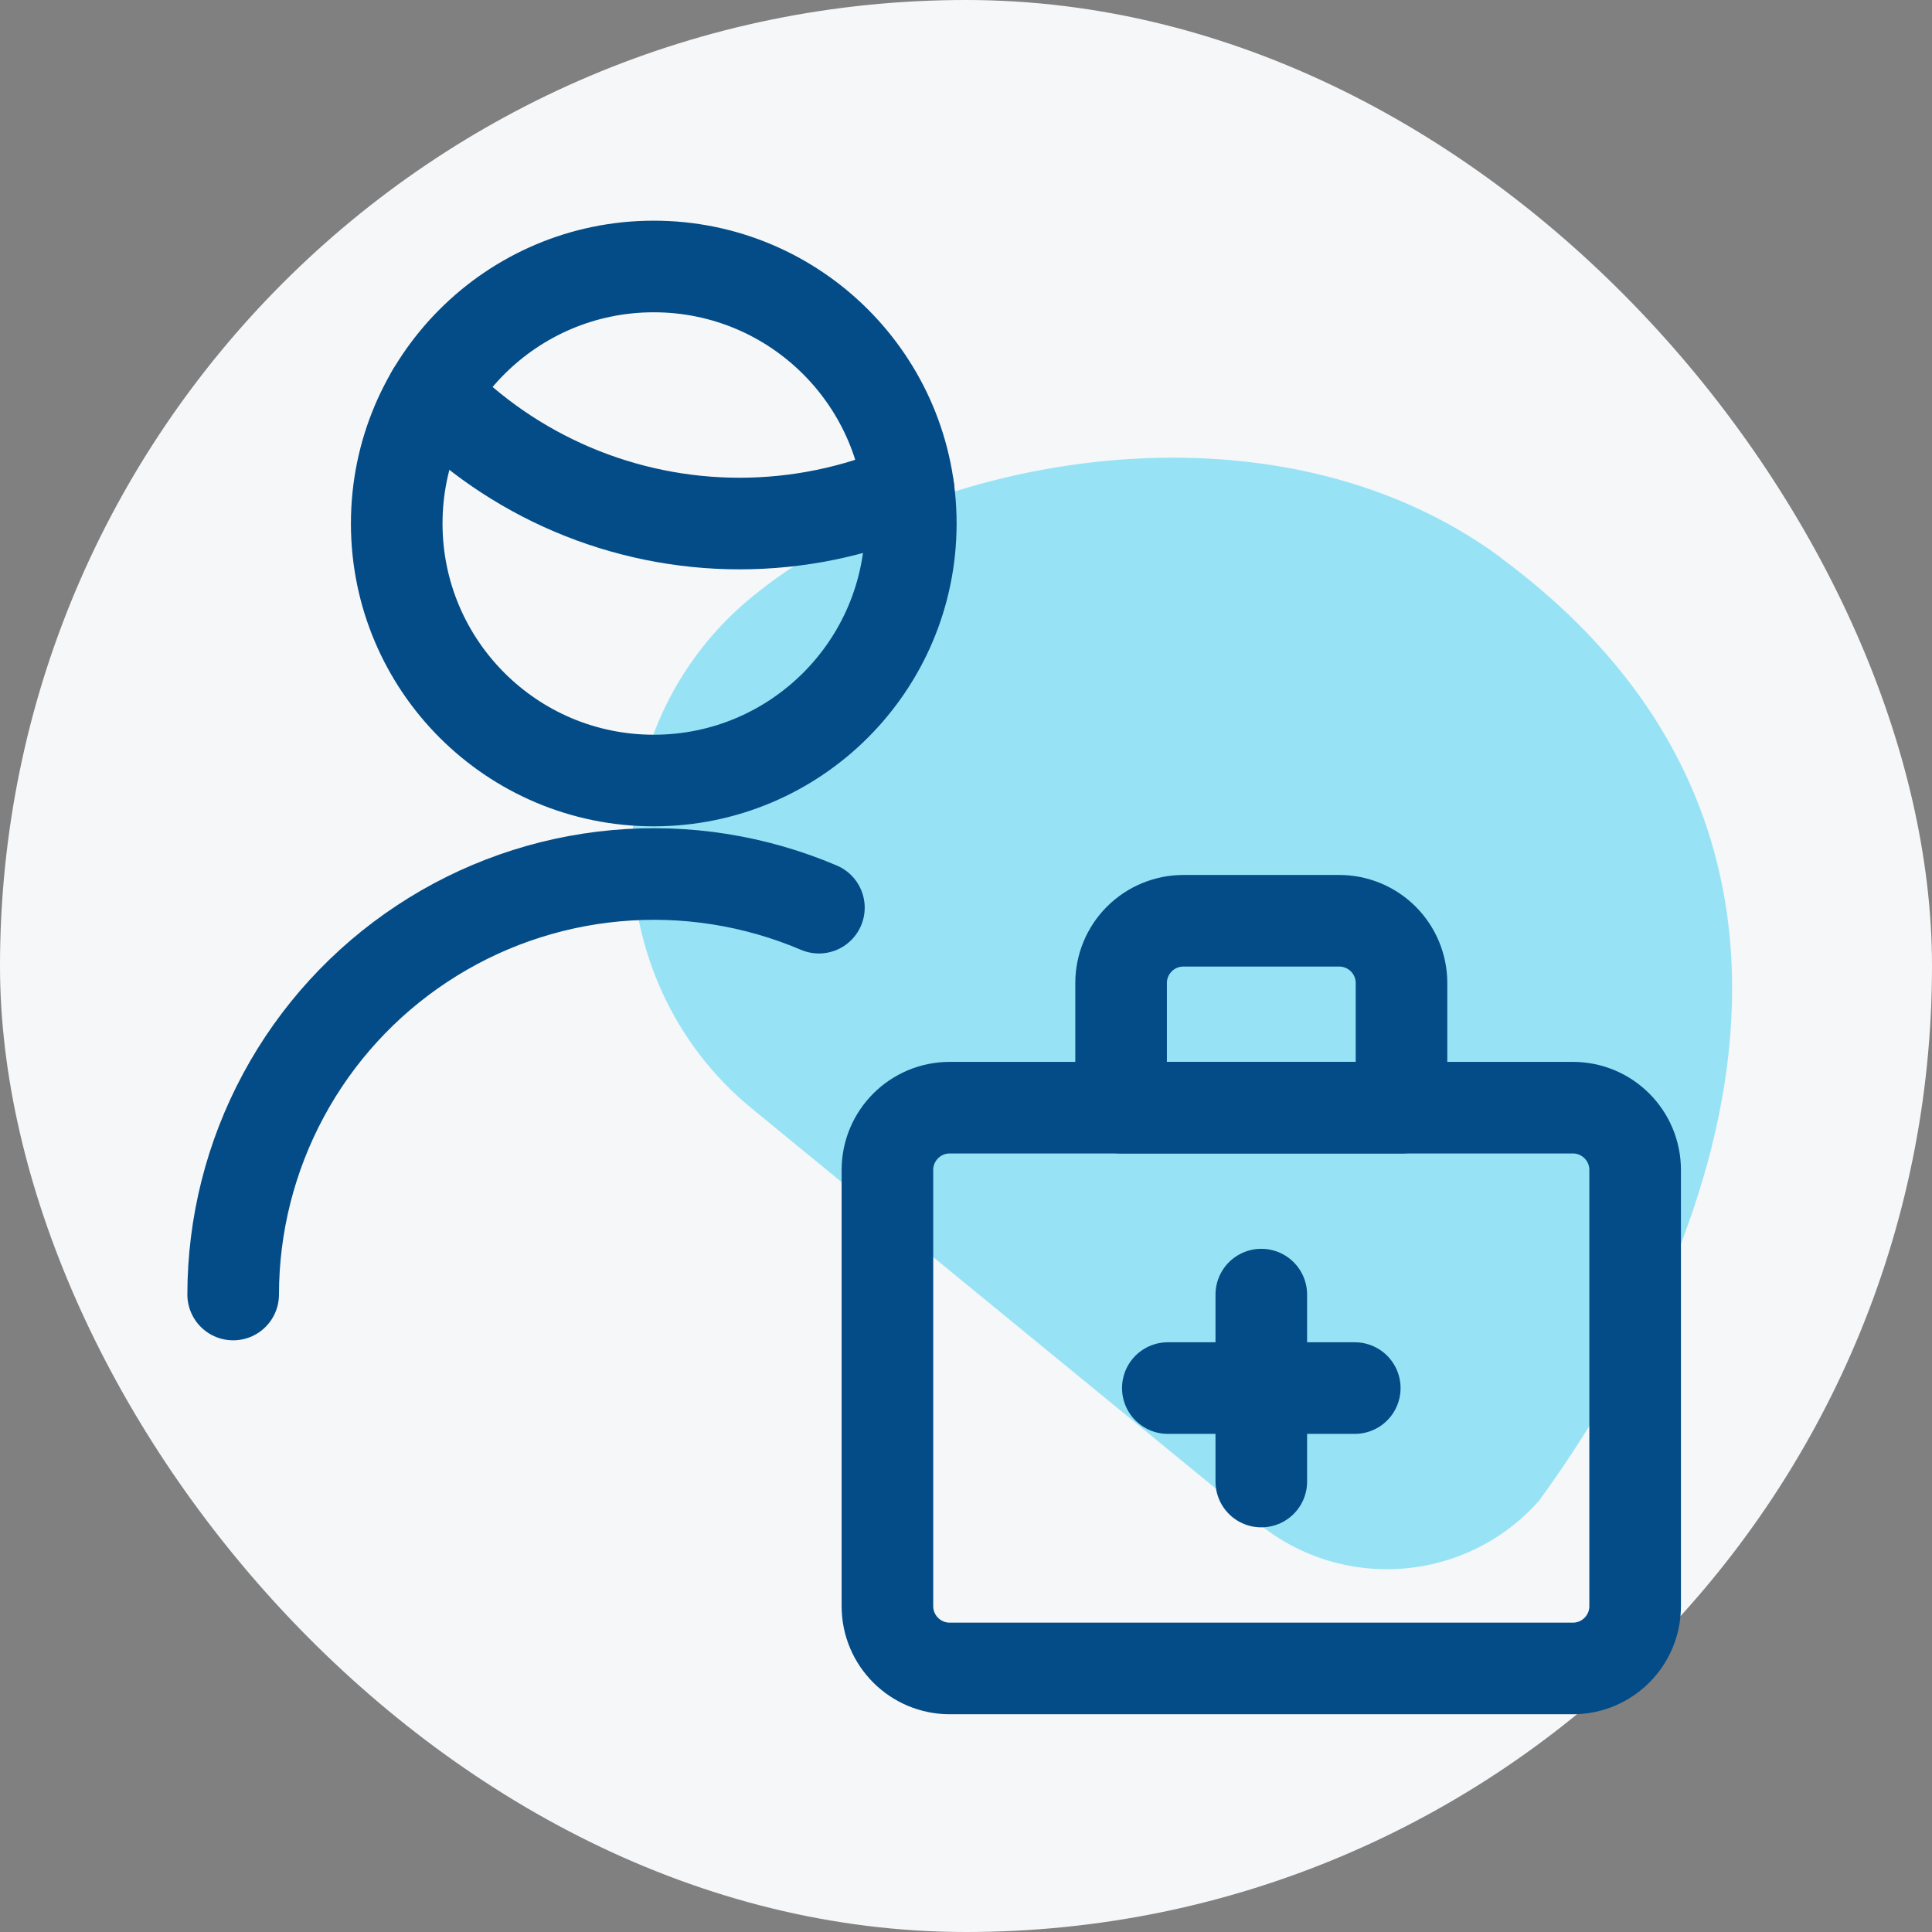
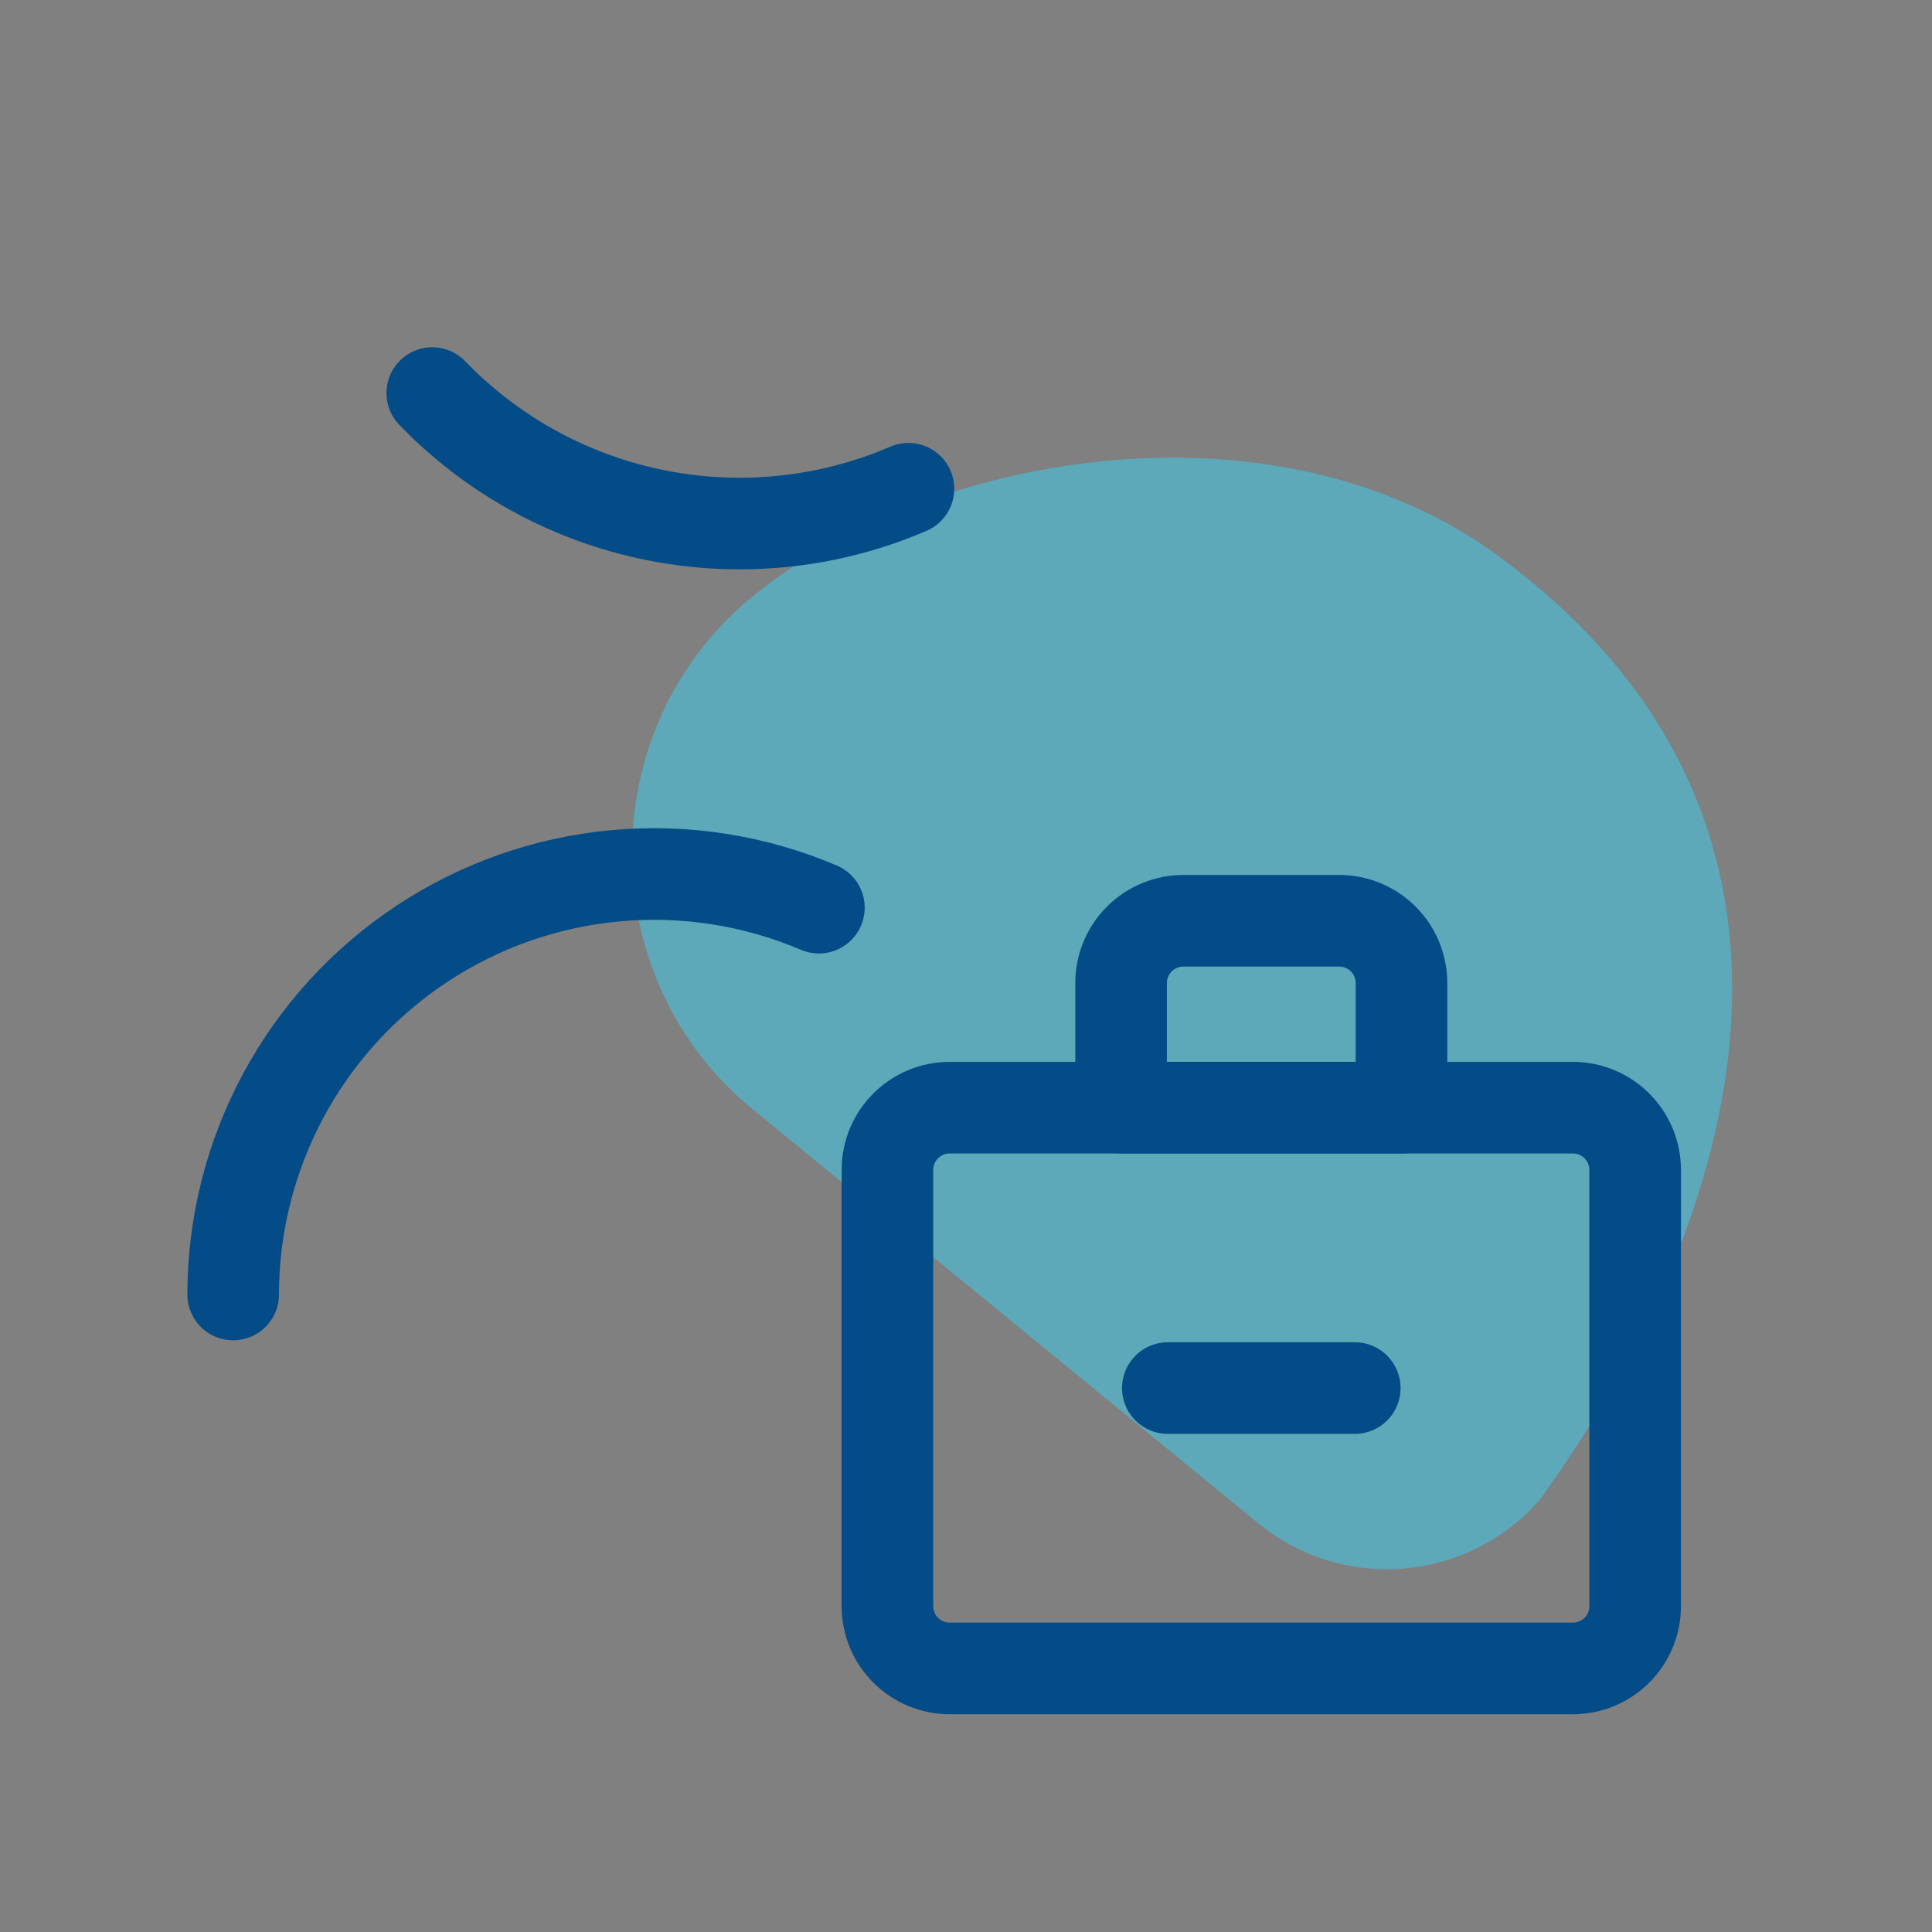
<svg xmlns="http://www.w3.org/2000/svg" width="58" height="58" viewBox="0 0 58 58" fill="none">
  <rect x="0" y="0" width="58" height="58" fill="#808080" stroke="none" />
-   <rect width="58" height="58" rx="29" fill="#F5F7F9" />
  <path opacity="0.5" d="M45.046 16.732C38.188 11.679 27.72 13.668 22.548 17.942C17.772 21.878 17.785 29.36 22.573 33.281L37.772 45.73C40.309 47.807 44.034 47.507 46.205 45.05C51.791 37.376 56.301 25.048 45.036 16.732" fill="#3BD0F2" />
  <path d="M7 38.862C7.001 36.774 7.52 34.72 8.51 32.882C9.499 31.044 10.929 29.48 12.671 28.33C14.412 27.179 16.412 26.479 18.491 26.29C20.57 26.101 22.663 26.431 24.584 27.249" stroke="#034C87" stroke-width="2.75" stroke-linecap="round" stroke-linejoin="round" />
  <path d="M12.977 11.8C14.172 13.039 15.605 14.024 17.189 14.697C18.774 15.37 20.478 15.717 22.199 15.717C23.944 15.718 25.67 15.363 27.272 14.673" stroke="#034C87" stroke-width="2.75" stroke-linecap="round" stroke-linejoin="round" />
-   <path d="M19.626 23.432C23.888 23.432 27.343 19.978 27.343 15.716C27.343 11.455 23.888 8 19.626 8C15.365 8 11.91 11.455 11.91 15.716C11.91 19.978 15.365 23.432 19.626 23.432Z" stroke="#034C87" stroke-width="2.75" stroke-linecap="round" stroke-linejoin="round" />
  <path d="M47.218 33.253H28.512C27.479 33.253 26.641 34.09 26.641 35.123V48.218C26.641 49.251 27.479 50.088 28.512 50.088H47.218C48.251 50.088 49.088 49.251 49.088 48.218V35.123C49.088 34.09 48.251 33.253 47.218 33.253Z" stroke="#034C87" stroke-width="2.75" stroke-linecap="round" stroke-linejoin="round" />
  <path d="M35.527 27.642H40.203C40.7 27.642 41.175 27.839 41.526 28.189C41.877 28.54 42.074 29.016 42.074 29.512V33.253H33.656V29.512C33.656 29.016 33.853 28.54 34.204 28.189C34.555 27.839 35.031 27.642 35.527 27.642Z" stroke="#034C87" stroke-width="2.75" stroke-linecap="round" stroke-linejoin="round" />
-   <path d="M37.865 38.865V44.477" stroke="#034C87" stroke-width="2.75" stroke-linecap="round" stroke-linejoin="round" />
  <path d="M35.059 41.671H40.671" stroke="#034C87" stroke-width="2.75" stroke-linecap="round" stroke-linejoin="round" />
</svg>